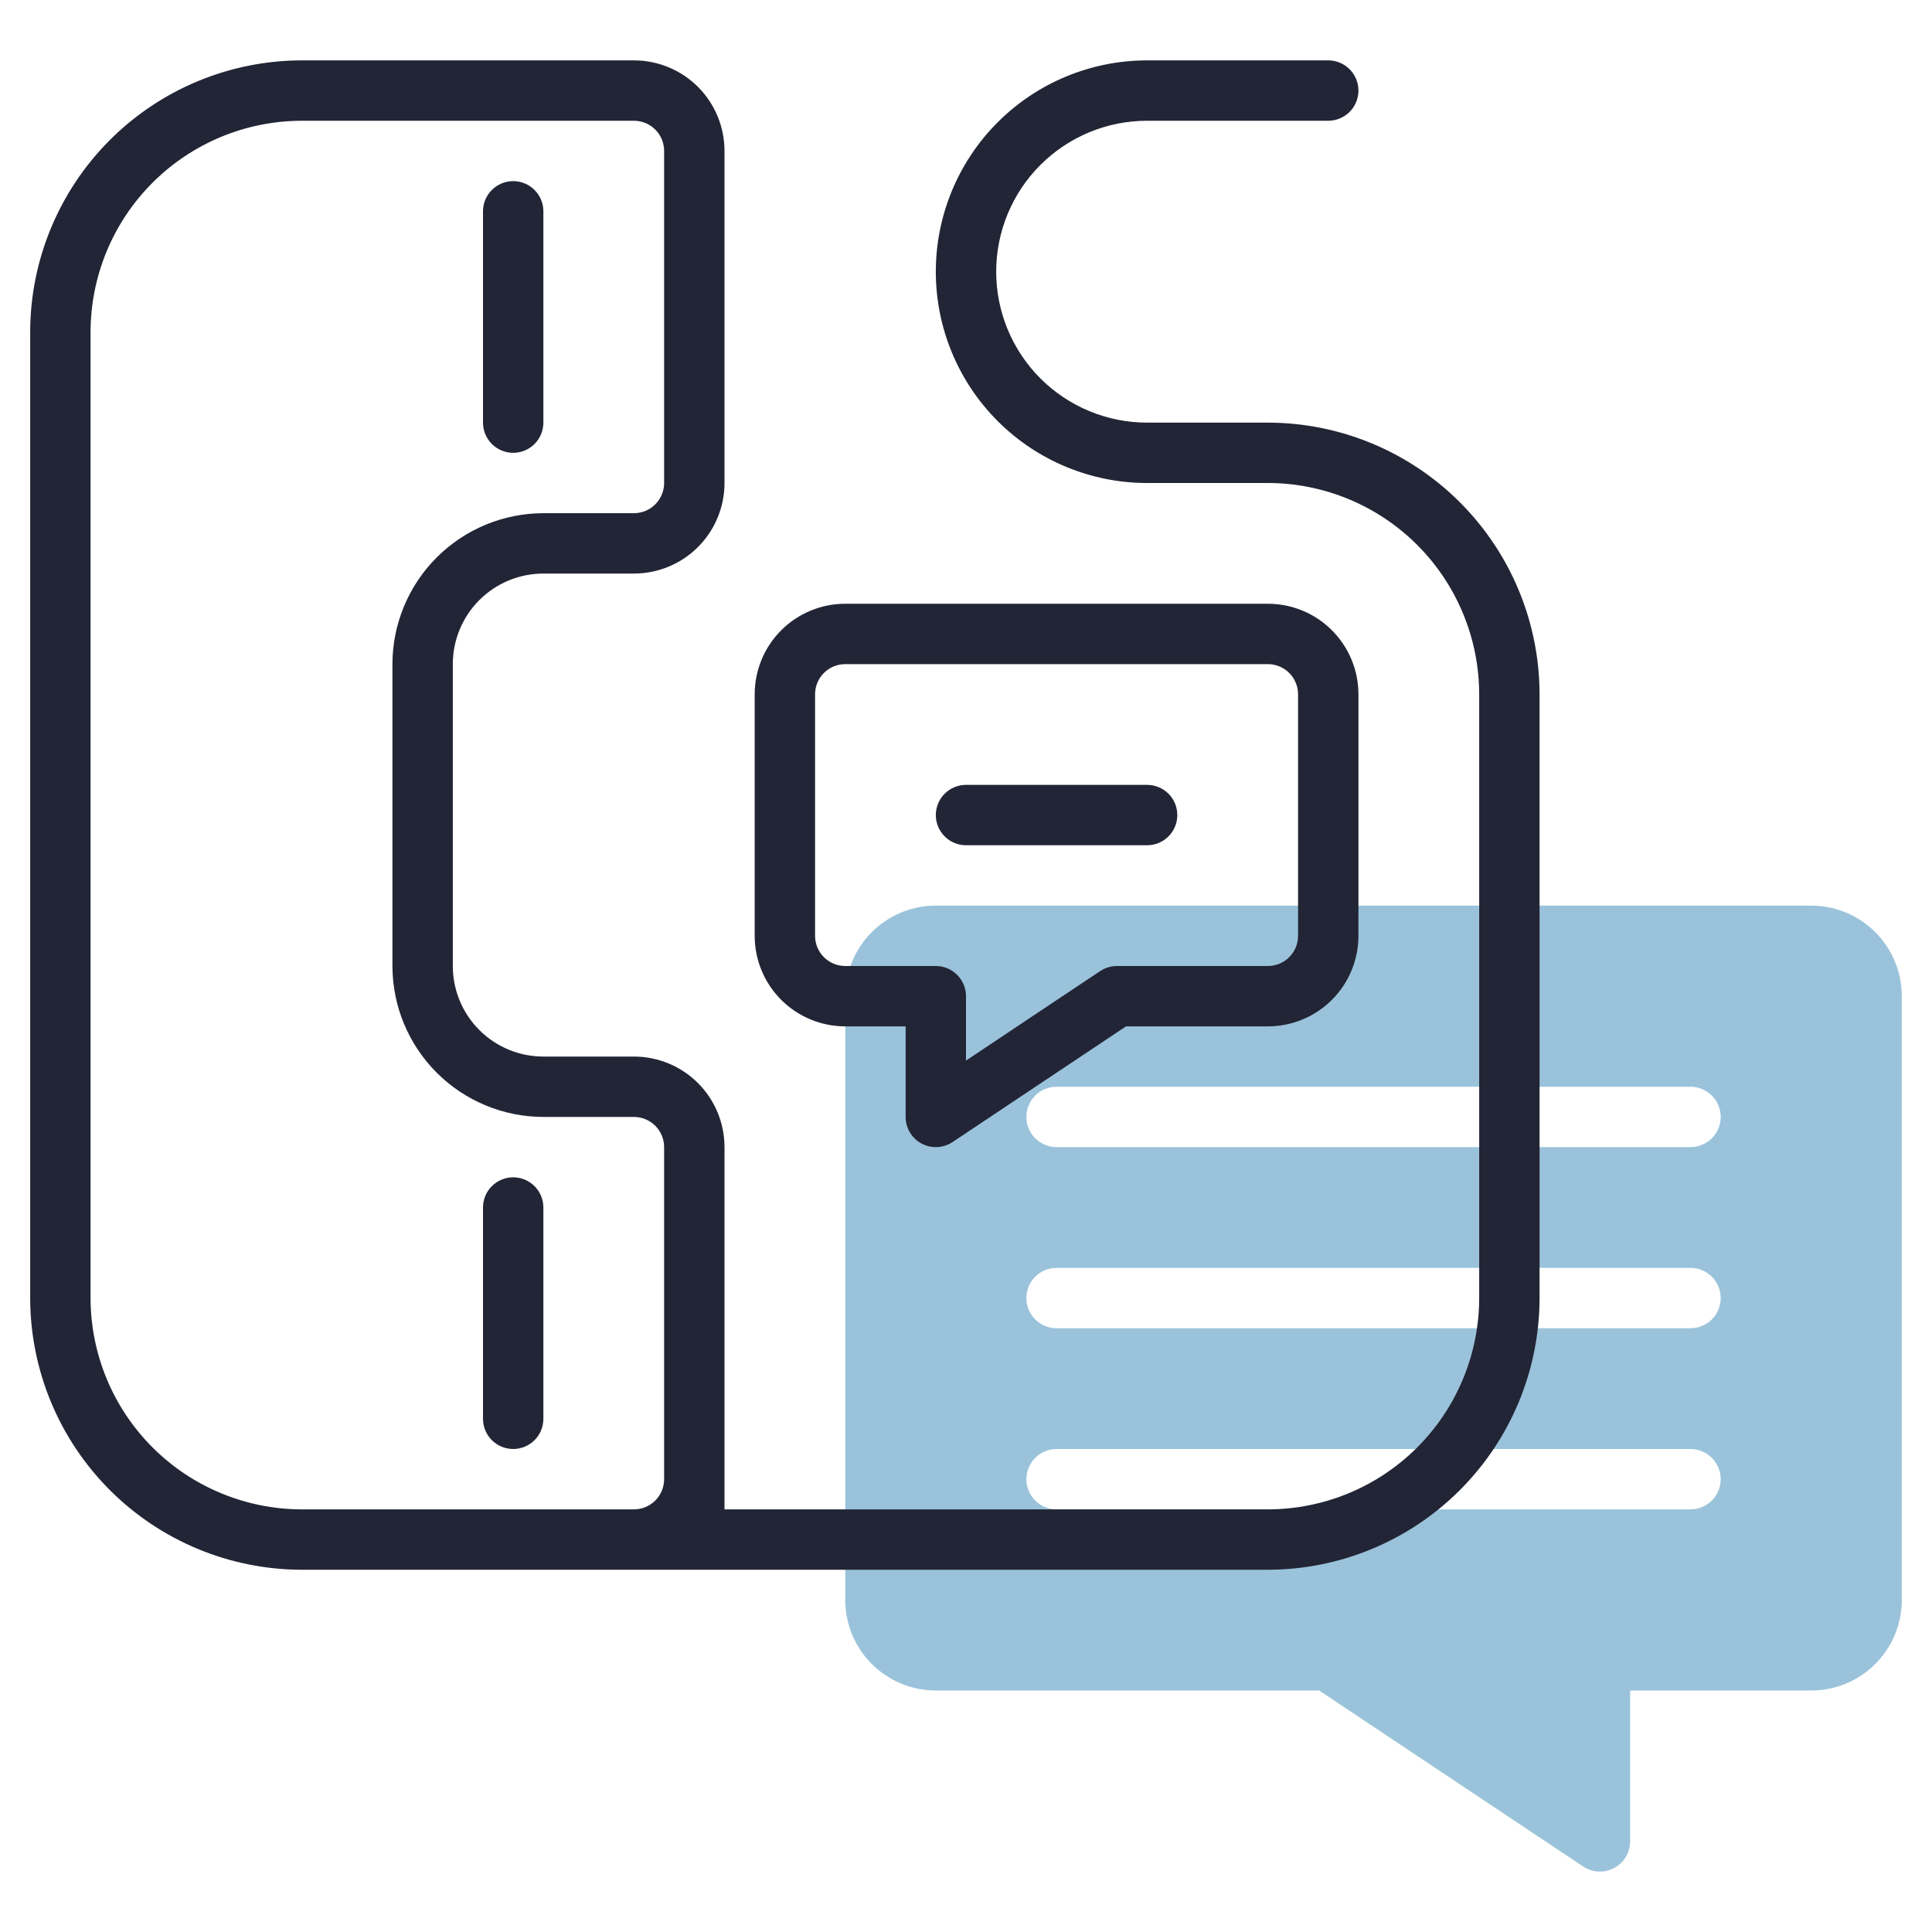
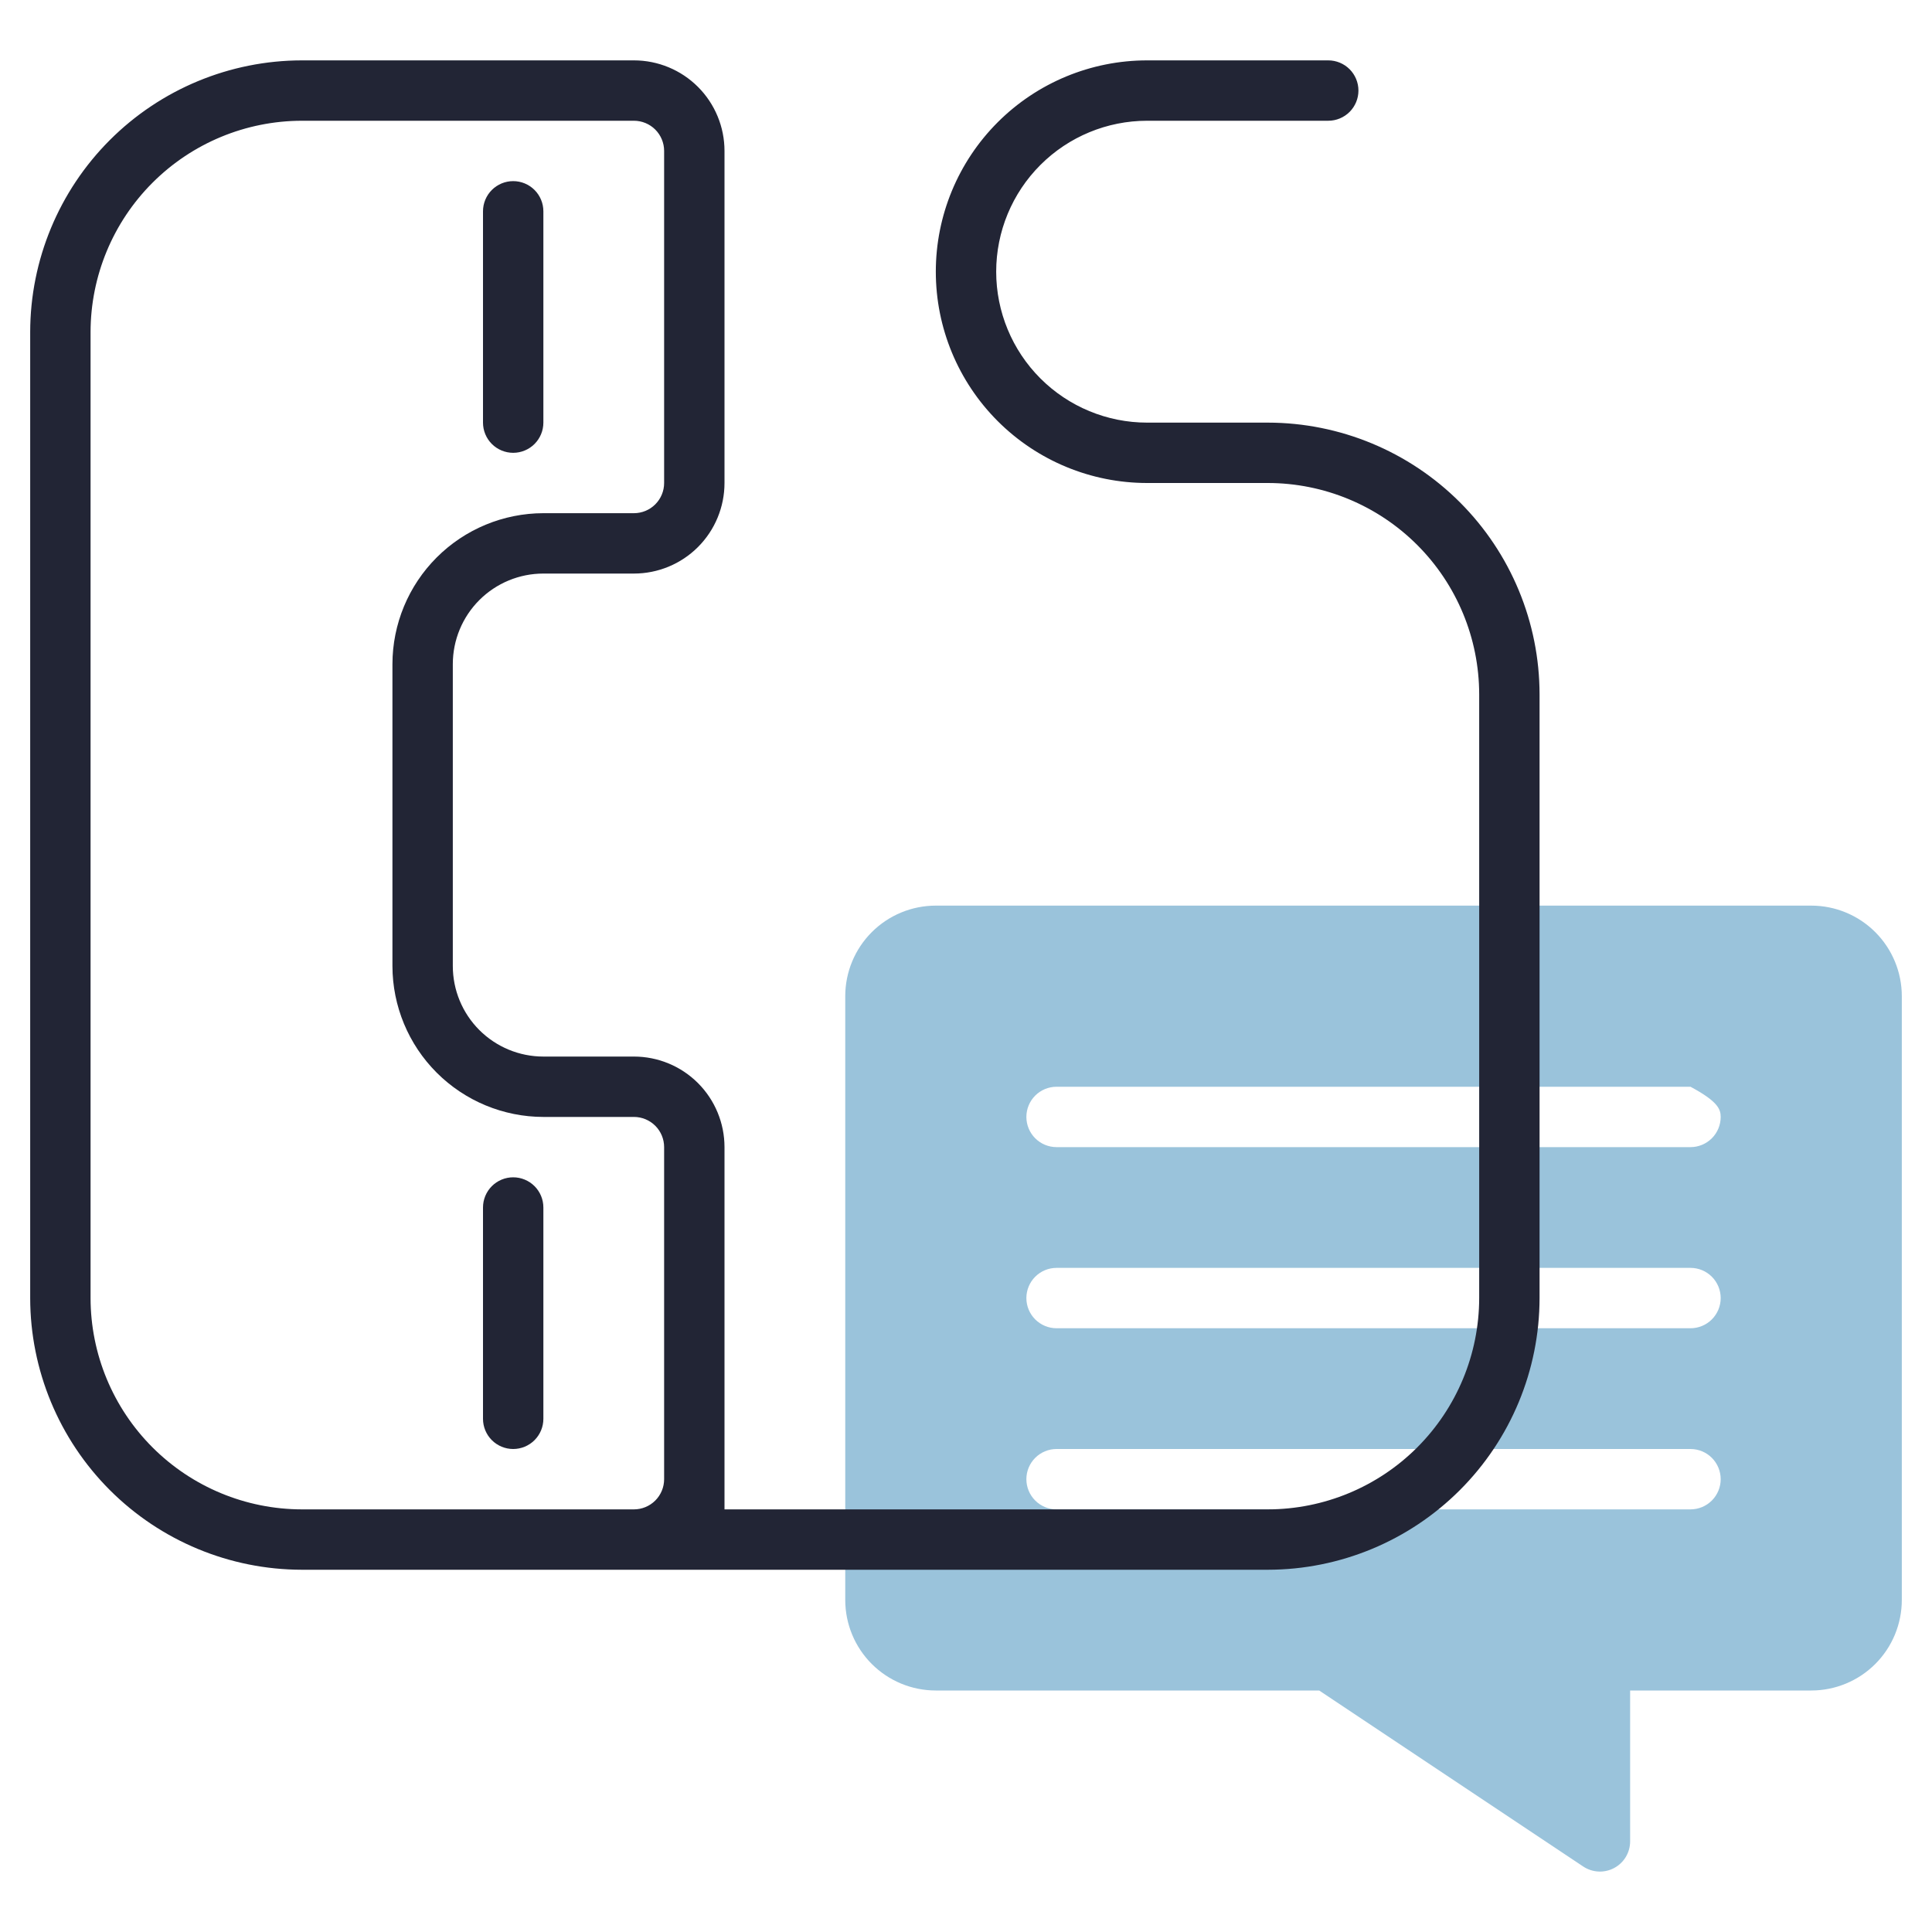
<svg xmlns="http://www.w3.org/2000/svg" width="512" height="512" viewBox="0 0 512 512" fill="none">
-   <path d="M480 240H248C241.635 240 235.53 242.529 231.029 247.029C226.529 251.53 224 257.635 224 264V424C224 430.365 226.529 436.47 231.029 440.971C235.53 445.471 241.635 448 248 448H349.6L419.584 494.656C420.789 495.453 422.186 495.91 423.629 495.977C425.072 496.044 426.507 495.719 427.78 495.036C429.053 494.354 430.118 493.339 430.861 492.1C431.604 490.861 431.997 489.445 432 488V448H480C486.365 448 492.47 445.471 496.971 440.971C501.471 436.47 504 430.365 504 424V264C504 257.635 501.471 251.53 496.971 247.029C492.47 242.529 486.365 240 480 240ZM448 400H280C277.878 400 275.843 399.157 274.343 397.657C272.843 396.157 272 394.122 272 392C272 389.878 272.843 387.843 274.343 386.343C275.843 384.843 277.878 384 280 384H448C450.122 384 452.157 384.843 453.657 386.343C455.157 387.843 456 389.878 456 392C456 394.122 455.157 396.157 453.657 397.657C452.157 399.157 450.122 400 448 400ZM448 352H280C277.878 352 275.843 351.157 274.343 349.657C272.843 348.157 272 346.122 272 344C272 341.878 272.843 339.843 274.343 338.343C275.843 336.843 277.878 336 280 336H448C450.122 336 452.157 336.843 453.657 338.343C455.157 339.843 456 341.878 456 344C456 346.122 455.157 348.157 453.657 349.657C452.157 351.157 450.122 352 448 352ZM448 304H280C277.878 304 275.843 303.157 274.343 301.657C272.843 300.157 272 298.122 272 296C272 293.878 272.843 291.843 274.343 290.343C275.843 288.843 277.878 288 280 288H448C450.122 288 452.157 288.843 453.657 290.343C455.157 291.843 456 293.878 456 296C456 298.122 455.157 300.157 453.657 301.657C452.157 303.157 450.122 304 448 304Z" fill="#9AC3DB" />
+   <path d="M480 240H248C241.635 240 235.53 242.529 231.029 247.029C226.529 251.53 224 257.635 224 264V424C224 430.365 226.529 436.47 231.029 440.971C235.53 445.471 241.635 448 248 448H349.6L419.584 494.656C420.789 495.453 422.186 495.91 423.629 495.977C425.072 496.044 426.507 495.719 427.78 495.036C429.053 494.354 430.118 493.339 430.861 492.1C431.604 490.861 431.997 489.445 432 488V448H480C486.365 448 492.47 445.471 496.971 440.971C501.471 436.47 504 430.365 504 424V264C504 257.635 501.471 251.53 496.971 247.029C492.47 242.529 486.365 240 480 240ZM448 400H280C277.878 400 275.843 399.157 274.343 397.657C272.843 396.157 272 394.122 272 392C272 389.878 272.843 387.843 274.343 386.343C275.843 384.843 277.878 384 280 384H448C450.122 384 452.157 384.843 453.657 386.343C455.157 387.843 456 389.878 456 392C456 394.122 455.157 396.157 453.657 397.657C452.157 399.157 450.122 400 448 400ZM448 352H280C277.878 352 275.843 351.157 274.343 349.657C272.843 348.157 272 346.122 272 344C272 341.878 272.843 339.843 274.343 338.343C275.843 336.843 277.878 336 280 336H448C450.122 336 452.157 336.843 453.657 338.343C455.157 339.843 456 341.878 456 344C456 346.122 455.157 348.157 453.657 349.657C452.157 351.157 450.122 352 448 352ZM448 304H280C277.878 304 275.843 303.157 274.343 301.657C272.843 300.157 272 298.122 272 296C272 293.878 272.843 291.843 274.343 290.343C275.843 288.843 277.878 288 280 288H448C455.157 291.843 456 293.878 456 296C456 298.122 455.157 300.157 453.657 301.657C452.157 303.157 450.122 304 448 304Z" fill="#9AC3DB" />
  <path d="M336 112H304C293.391 112 283.217 107.786 275.716 100.284C268.214 92.783 264 82.609 264 72C264 61.391 268.214 51.217 275.716 43.716C283.217 36.214 293.391 32 304 32H352C354.122 32 356.157 31.157 357.657 29.657C359.157 28.157 360 26.122 360 24C360 21.878 359.157 19.843 357.657 18.343C356.157 16.843 354.122 16 352 16H304C289.148 16 274.904 21.9 264.402 32.402C253.9 42.904 248 57.148 248 72C248 86.852 253.9 101.096 264.402 111.598C274.904 122.1 289.148 128 304 128H336C350.847 128.017 365.081 133.922 375.579 144.421C386.078 154.919 391.983 169.153 392 184V344C391.983 358.847 386.078 373.081 375.579 383.579C365.081 394.078 350.847 399.983 336 400H192V304C192 297.635 189.471 291.53 184.971 287.029C180.47 282.529 174.365 280 168 280H144C137.635 280 131.53 277.471 127.029 272.971C122.529 268.47 120 262.365 120 256V176C120 169.635 122.529 163.53 127.029 159.029C131.53 154.529 137.635 152 144 152H168C174.365 152 180.47 149.471 184.971 144.971C189.471 140.47 192 134.365 192 128V40C192 33.635 189.471 27.53 184.971 23.029C180.47 18.529 174.365 16 168 16H80C60.911 16.021 42.61 23.614 29.112 37.112C15.614 50.61 8.021 68.911 8 88V344C8.021 363.089 15.614 381.39 29.112 394.888C42.61 408.386 60.911 415.979 80 416H336C355.089 415.979 373.39 408.386 386.888 394.888C400.386 381.39 407.979 363.089 408 344V184C407.979 164.911 400.386 146.61 386.888 133.112C373.39 119.614 355.089 112.021 336 112ZM176 392C176 394.122 175.157 396.157 173.657 397.657C172.157 399.157 170.122 400 168 400H80C65.153 399.983 50.919 394.078 40.421 383.579C29.922 373.081 24.017 358.847 24 344V88C24.017 73.153 29.922 58.919 40.421 48.421C50.919 37.922 65.153 32.017 80 32H168C170.122 32 172.157 32.843 173.657 34.343C175.157 35.843 176 37.878 176 40V128C176 130.122 175.157 132.157 173.657 133.657C172.157 135.157 170.122 136 168 136H144C133.395 136.013 123.228 140.231 115.73 147.73C108.231 155.228 104.013 165.395 104 176V256C104.013 266.605 108.231 276.772 115.73 284.27C123.228 291.769 133.395 295.987 144 296H168C170.122 296 172.157 296.843 173.657 298.343C175.157 299.843 176 301.878 176 304V392Z" fill="#222535" />
  <path d="M136 120C138.122 120 140.157 119.157 141.657 117.657C143.157 116.157 144 114.122 144 112V56C144 53.878 143.157 51.843 141.657 50.343C140.157 48.843 138.122 48 136 48C133.878 48 131.843 48.843 130.343 50.343C128.843 51.843 128 53.878 128 56V112C128 114.122 128.843 116.157 130.343 117.657C131.843 119.157 133.878 120 136 120Z" fill="#222535" />
  <path d="M136 312C133.878 312 131.843 312.843 130.343 314.343C128.843 315.843 128 317.878 128 320V376C128 378.122 128.843 380.157 130.343 381.657C131.843 383.157 133.878 384 136 384C138.122 384 140.157 383.157 141.657 381.657C143.157 380.157 144 378.122 144 376V320C144 317.878 143.157 315.843 141.657 314.343C140.157 312.843 138.122 312 136 312Z" fill="#222535" />
-   <path d="M224 272H240V296C240 297.448 240.393 298.87 241.137 300.112C241.881 301.355 242.949 302.372 244.226 303.055C245.503 303.738 246.942 304.062 248.388 303.992C249.835 303.922 251.235 303.46 252.44 302.656L298.4 272H336C342.365 272 348.47 269.471 352.971 264.971C357.471 260.47 360 254.365 360 248V184C360 177.635 357.471 171.53 352.971 167.029C348.47 162.529 342.365 160 336 160H224C217.635 160 211.53 162.529 207.029 167.029C202.529 171.53 200 177.635 200 184V248C200 254.365 202.529 260.47 207.029 264.971C211.53 269.471 217.635 272 224 272ZM216 184C216 181.878 216.843 179.843 218.343 178.343C219.843 176.843 221.878 176 224 176H336C338.122 176 340.157 176.843 341.657 178.343C343.157 179.843 344 181.878 344 184V248C344 250.122 343.157 252.157 341.657 253.657C340.157 255.157 338.122 256 336 256H296C294.42 256.002 292.876 256.47 291.56 257.344L256 281.056V264C256 261.878 255.157 259.843 253.657 258.343C252.157 256.843 250.122 256 248 256H224C221.878 256 219.843 255.157 218.343 253.657C216.843 252.157 216 250.122 216 248V184Z" fill="#222535" />
-   <path d="M256 224H304C306.122 224 308.157 223.157 309.657 221.657C311.157 220.157 312 218.122 312 216C312 213.878 311.157 211.843 309.657 210.343C308.157 208.843 306.122 208 304 208H256C253.878 208 251.843 208.843 250.343 210.343C248.843 211.843 248 213.878 248 216C248 218.122 248.843 220.157 250.343 221.657C251.843 223.157 253.878 224 256 224Z" fill="#222535" />
</svg>